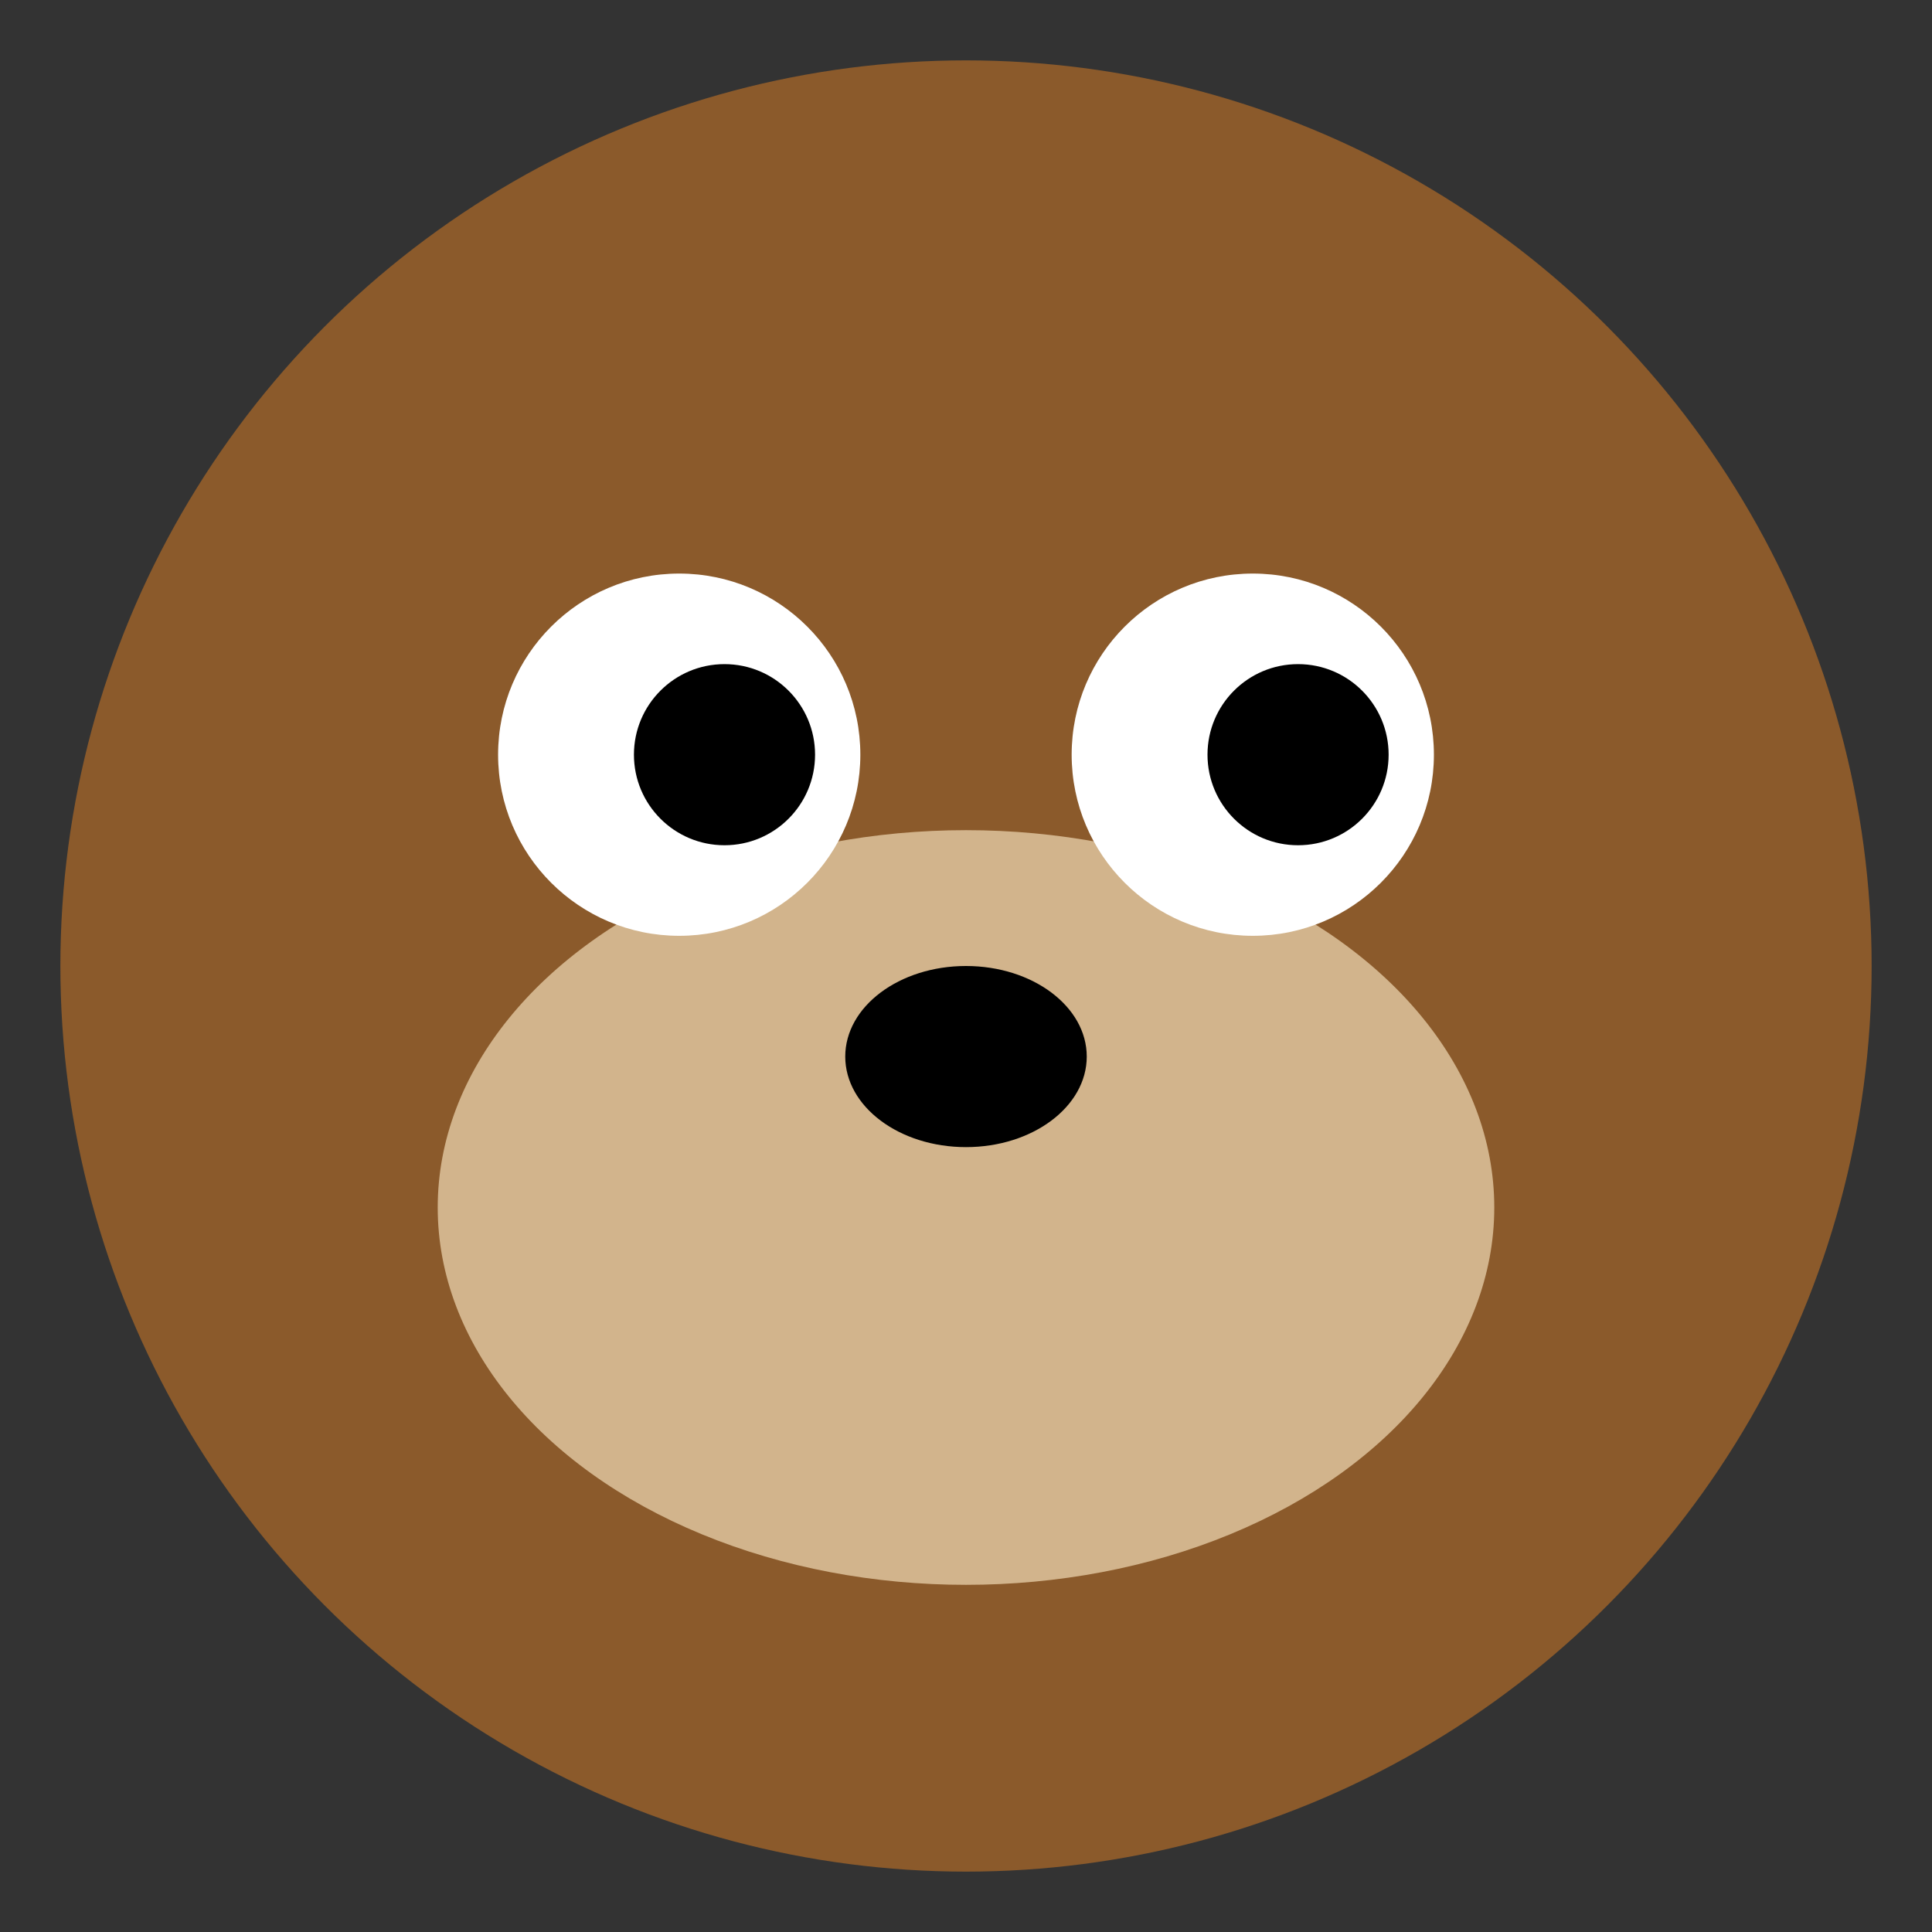
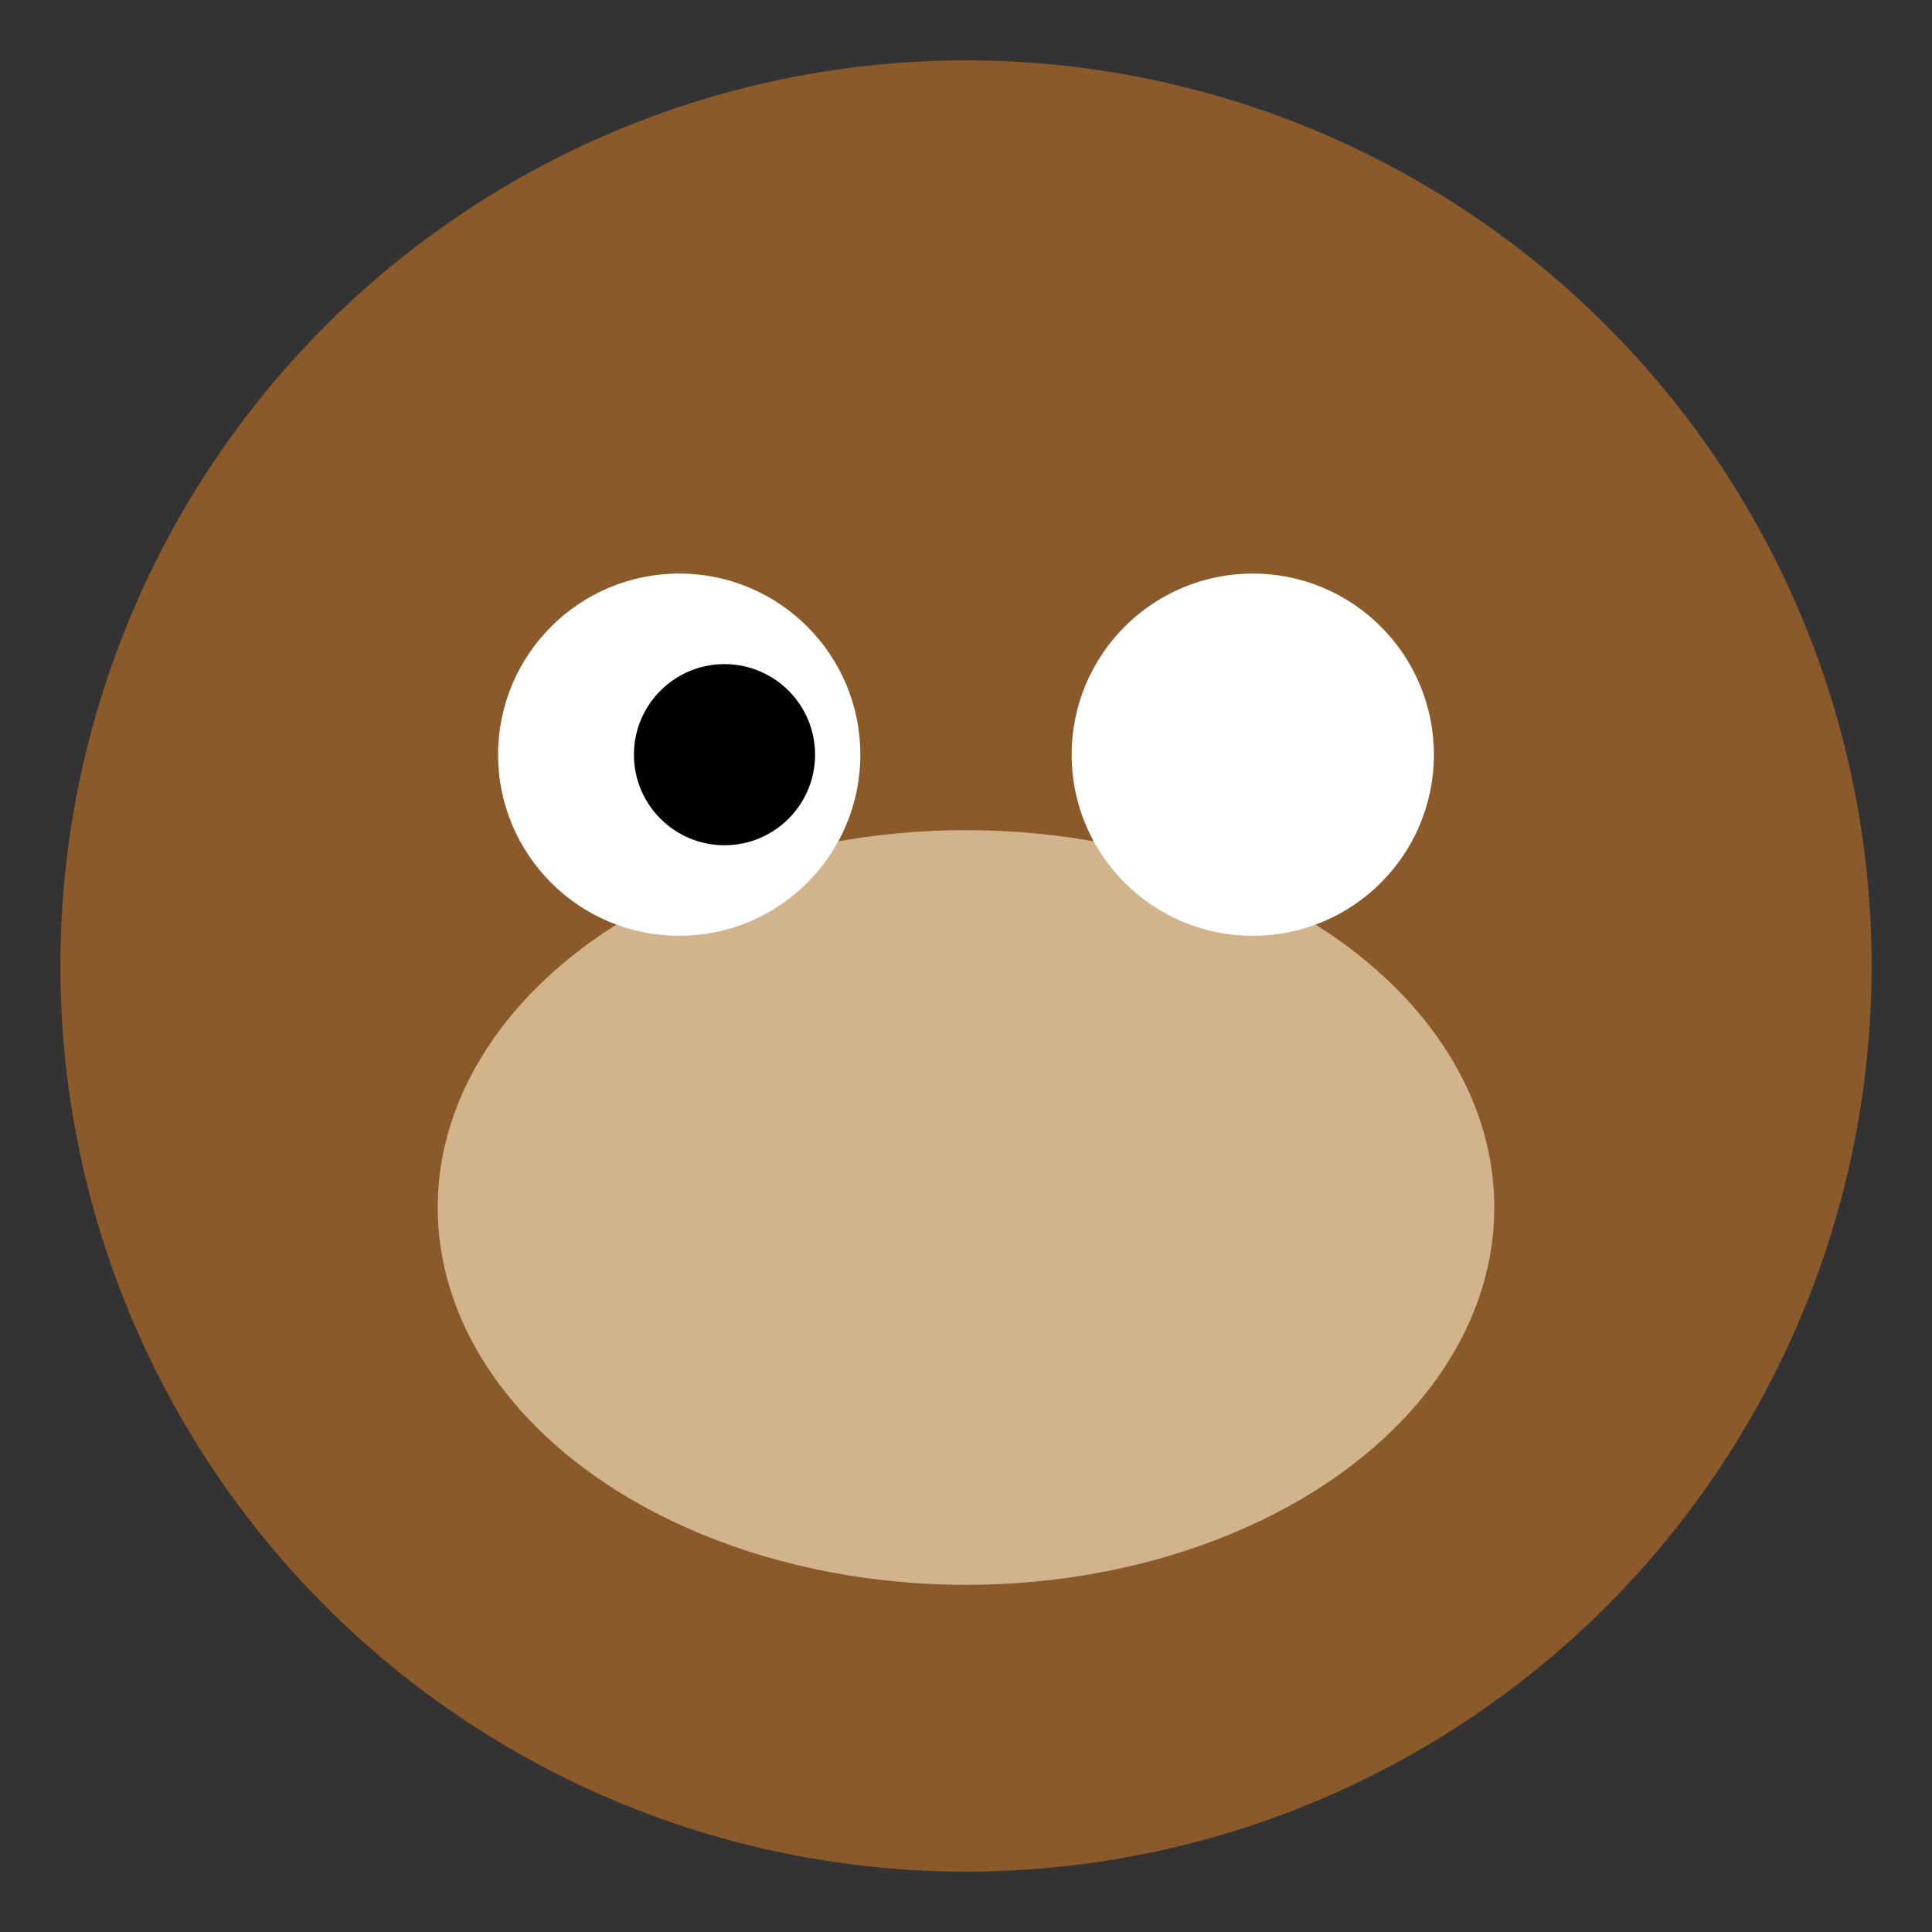
<svg xmlns="http://www.w3.org/2000/svg" viewBox="0 0 128 128">
  <rect x="0" y="0" width="128" height="128" fill="#333333" stroke="none" />
  <circle cx="64" cy="64" r="60" fill="#8B5A2B" />
  <ellipse cx="64" cy="80" rx="35" ry="25" fill="#D2B48C" />
  <circle cx="45" cy="50" r="12" fill="#FFF" />
  <circle cx="83" cy="50" r="12" fill="#FFF" />
  <circle cx="48" cy="50" r="6" fill="#000" />
-   <circle cx="86" cy="50" r="6" fill="#000" />
-   <ellipse cx="64" cy="70" rx="8" ry="6" fill="#000" />
</svg>